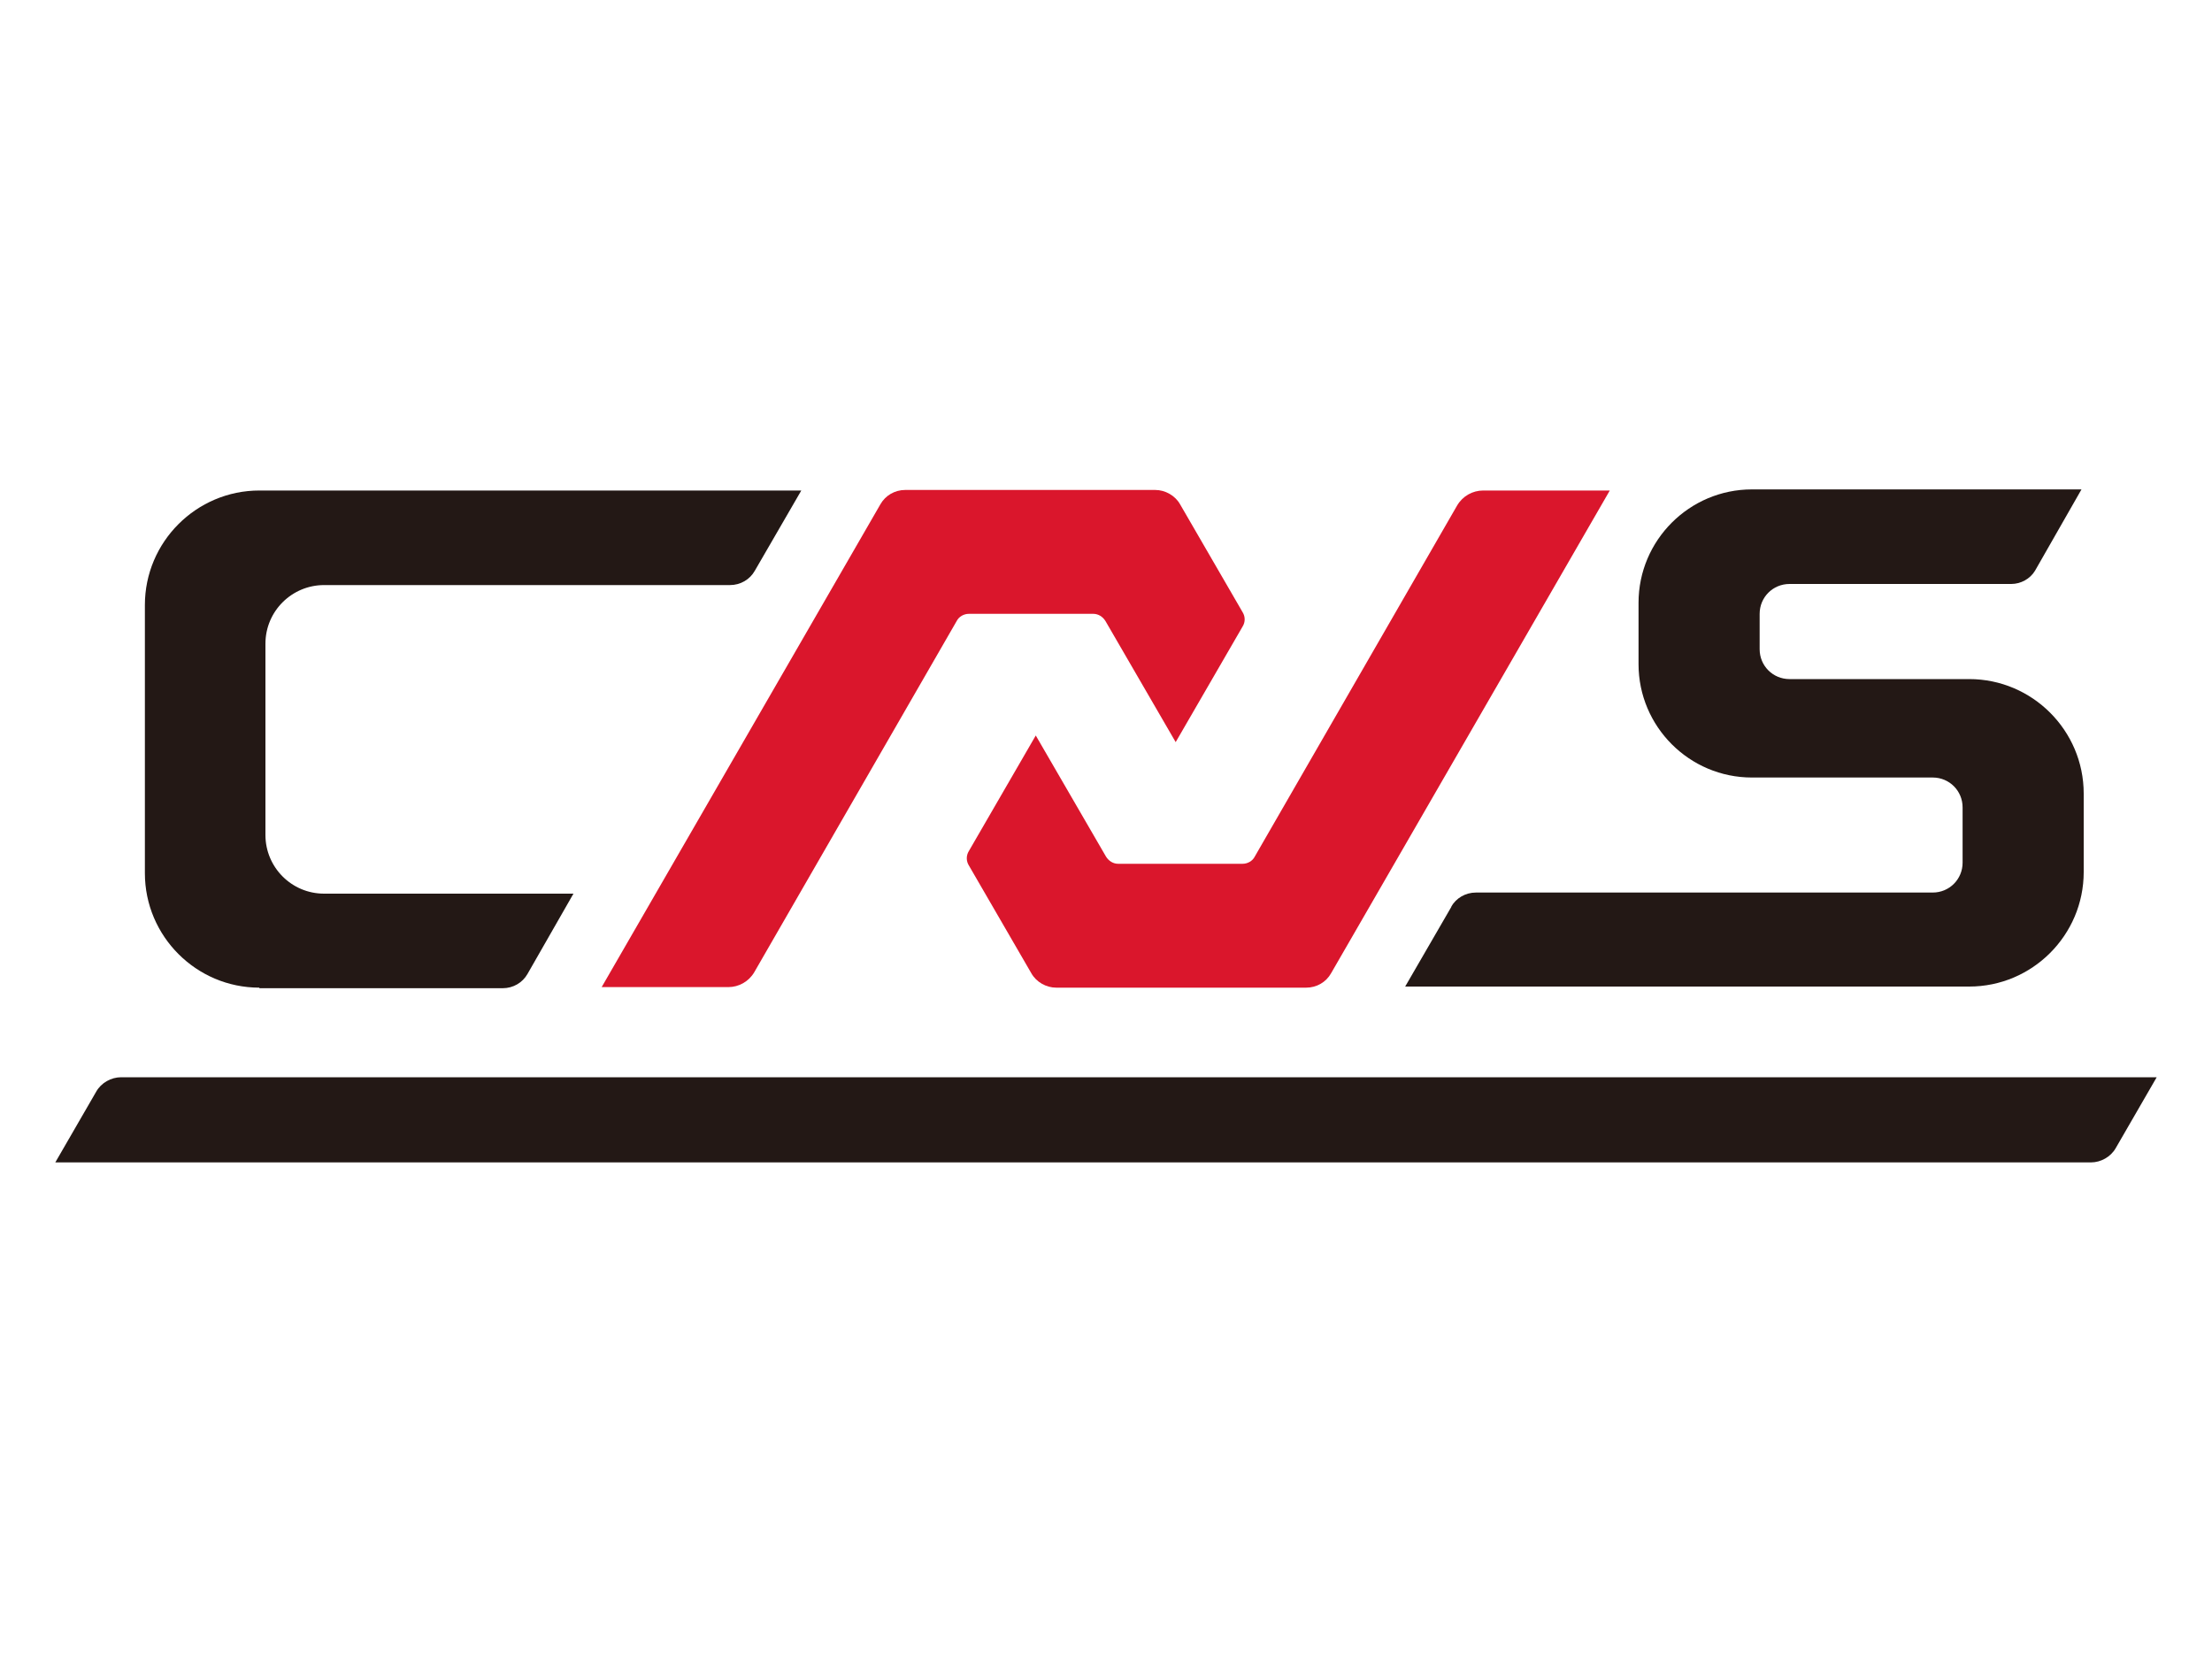
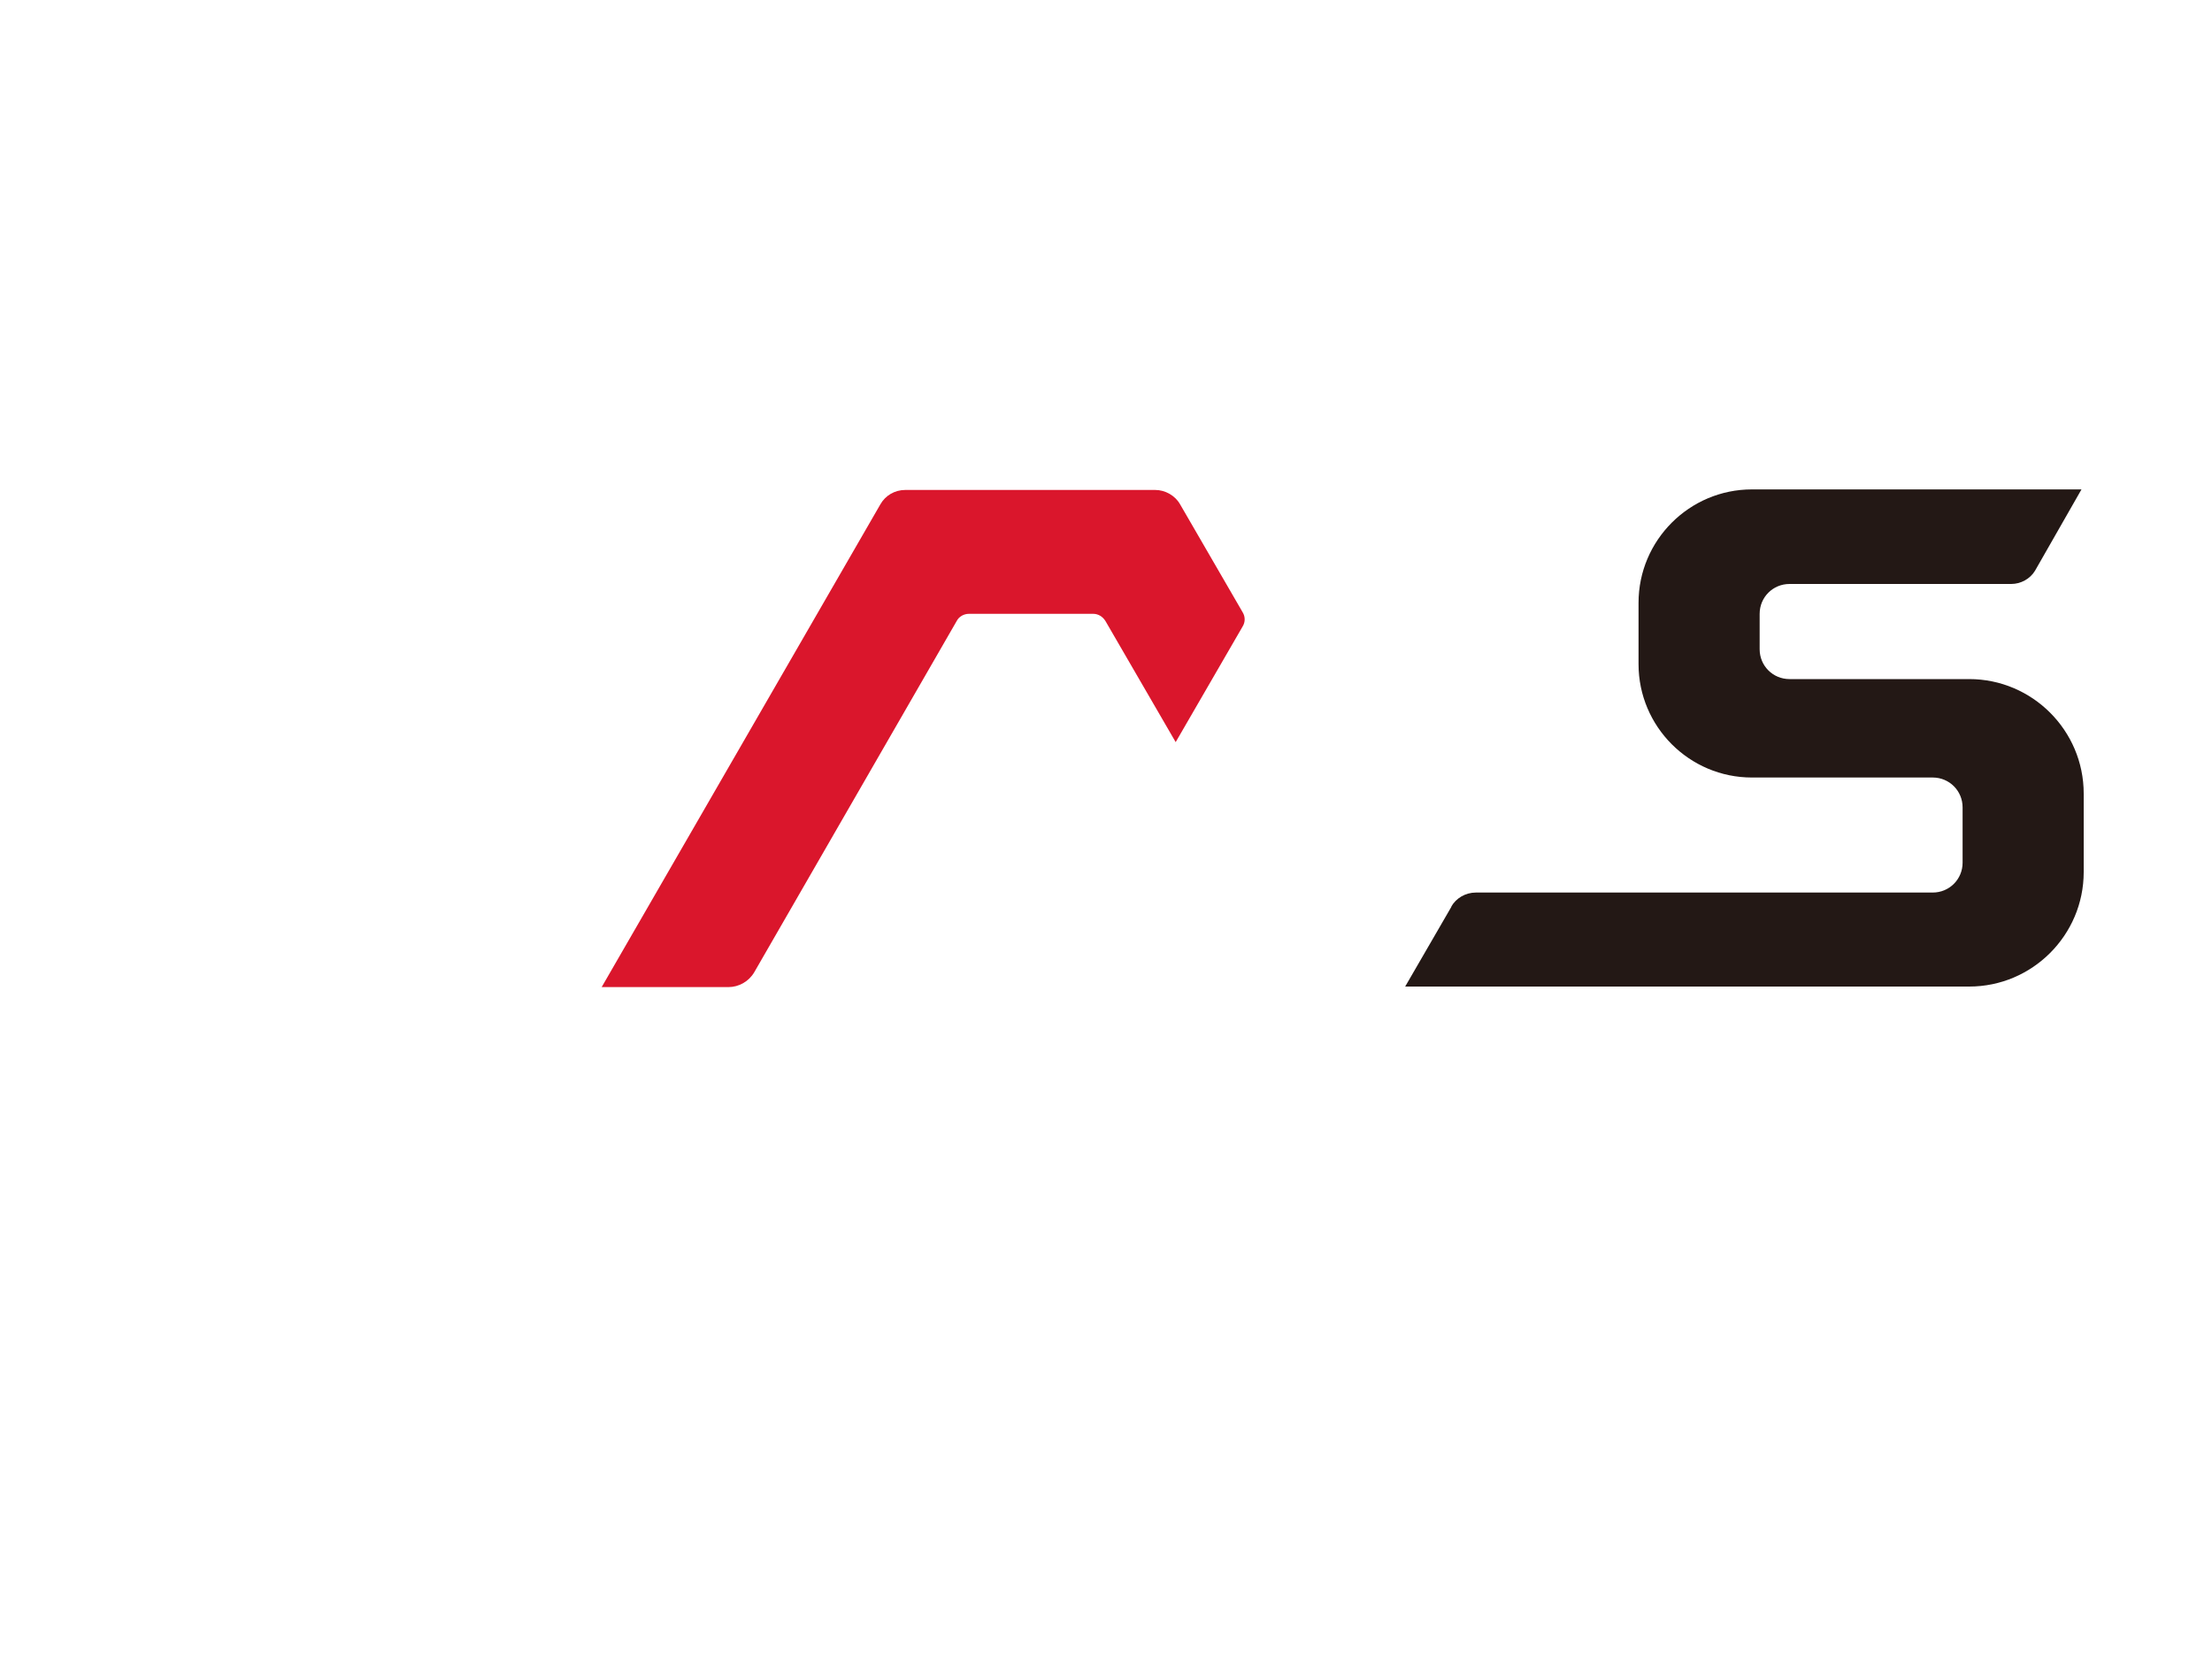
<svg xmlns="http://www.w3.org/2000/svg" id="_レイヤー_2" data-name="レイヤー_2" version="1.1" viewBox="0 0 400 300">
  <defs>
    <style>
      .st0 {
        fill: #231815;
      }

      .st1 {
        fill: #da162c;
      }
    </style>
  </defs>
-   <path class="st0" d="M46.9,178.6c-11.4,0-20.7-9.3-20.7-20.7v-48.5c0-11.4,9.3-20.7,20.7-20.7h98l-8.4,14.5c-.9,1.6-2.6,2.6-4.5,2.6H58.6c-5.8,0-10.6,4.7-10.6,10.6v34.6c0,5.8,4.7,10.6,10.6,10.6h45.1l-8.3,14.5c-.9,1.6-2.6,2.6-4.5,2.6h-44Z" />
  <path class="st0" d="M262.4,164c.9-1.6,2.6-2.6,4.5-2.6h82.6c3,0,5.4-2.4,5.4-5.4v-10c0-3-2.4-5.4-5.4-5.4h-32.7c-11.3,0-20.5-9.2-20.5-20.5v-11.1c0-11.3,9.2-20.5,20.5-20.5h59.6l-8.4,14.7c-.9,1.5-2.6,2.4-4.3,2.4h-40.1c-3,0-5.4,2.4-5.4,5.4v6.4c0,3,2.4,5.4,5.4,5.4h32.5c11.4,0,20.7,9.3,20.7,20.7v14.2c0,11.4-9.3,20.7-20.7,20.7h-102l8.4-14.5Z" />
-   <path class="st0" d="M21.9,194.8c-1.8,0-3.6,1-4.5,2.6l-7.4,12.8h368.1c1.8,0,3.6-1,4.5-2.6l7.4-12.8H21.9Z" />
  <g>
    <path class="st1" d="M163.5,88.6h45.4c1.8,0,3.6,1,4.5,2.6l11.3,19.5c.5.8.5,1.8,0,2.6l-12.1,20.9-12.7-21.9c-.5-.8-1.3-1.3-2.2-1.3h-22.5c-.9,0-1.8.5-2.2,1.3l-36.6,63.5c-1,1.7-2.8,2.7-4.7,2.7h-22.9s50.4-87.3,50.4-87.3c.9-1.6,2.6-2.6,4.5-2.6Z" />
-     <path class="st1" d="M236.4,178.6h-45.4c-1.8,0-3.6-1-4.5-2.6l-11.3-19.5c-.5-.8-.5-1.8,0-2.6l12.1-20.9,12.7,21.9c.5.8,1.3,1.3,2.2,1.3h22.5c.9,0,1.8-.5,2.2-1.3l36.6-63.5c1-1.7,2.8-2.7,4.7-2.7h22.9s-50.4,87.3-50.4,87.3c-.9,1.6-2.6,2.6-4.5,2.6Z" />
  </g>
</svg>